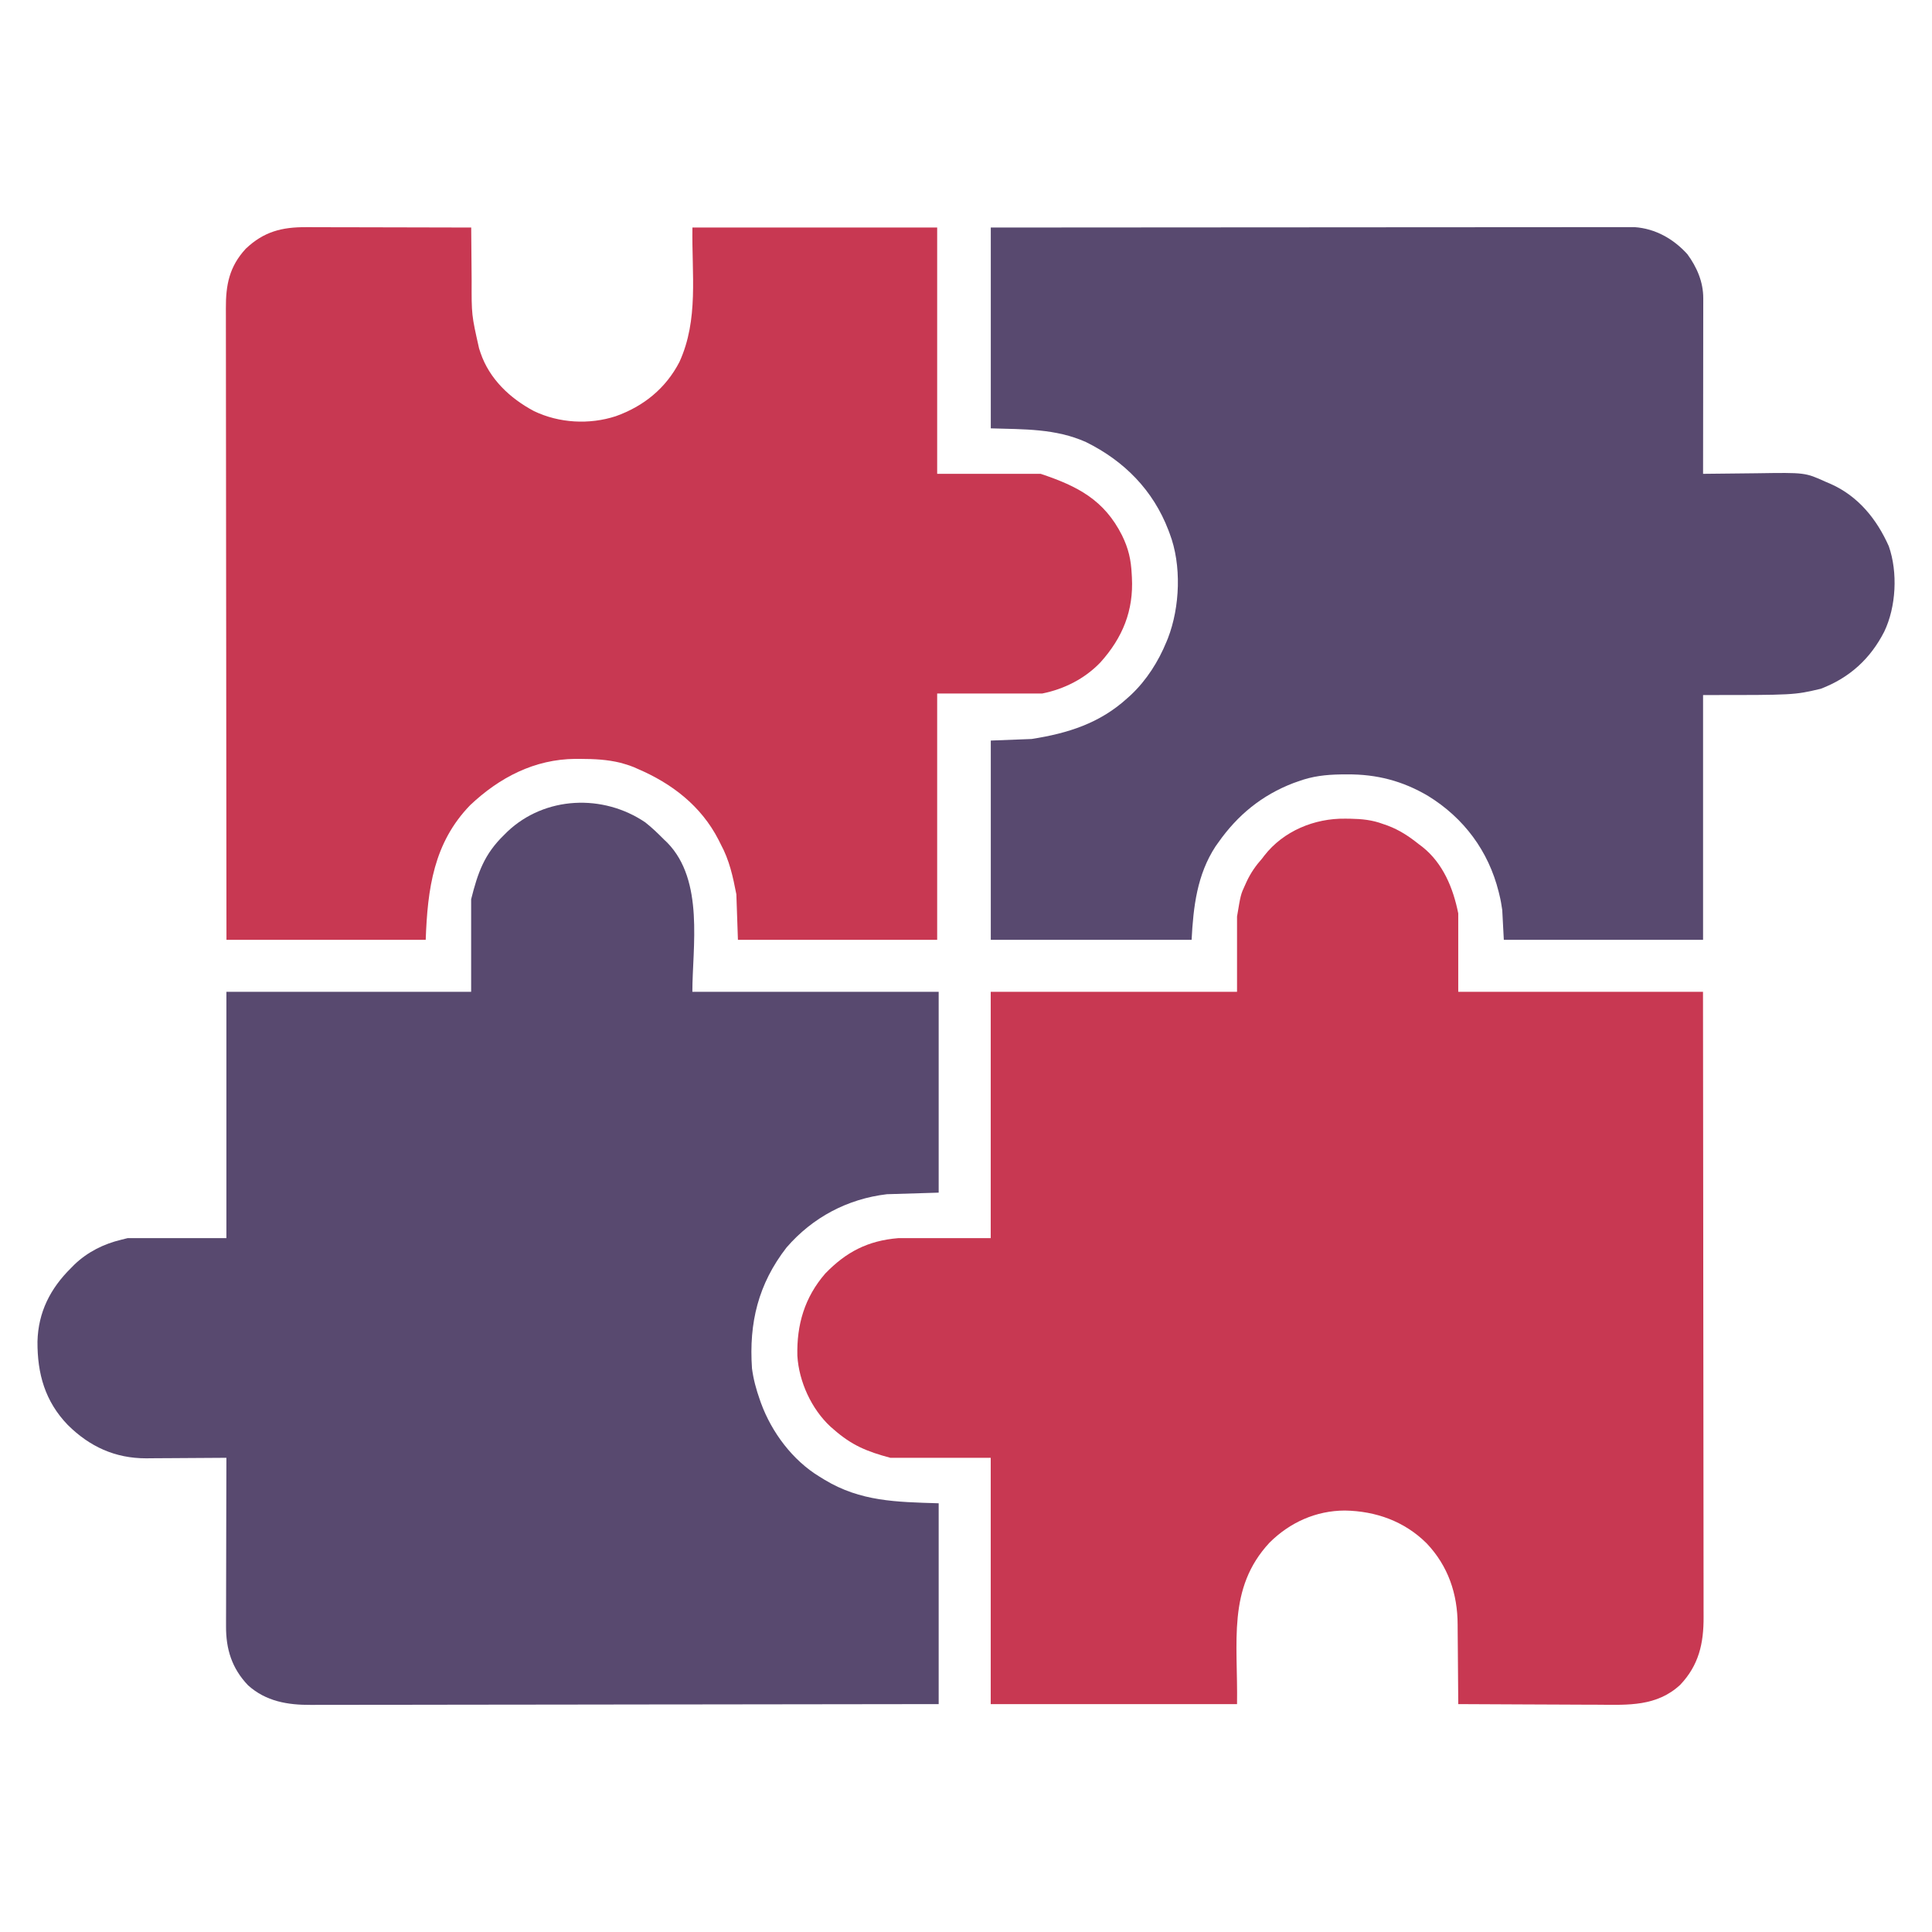
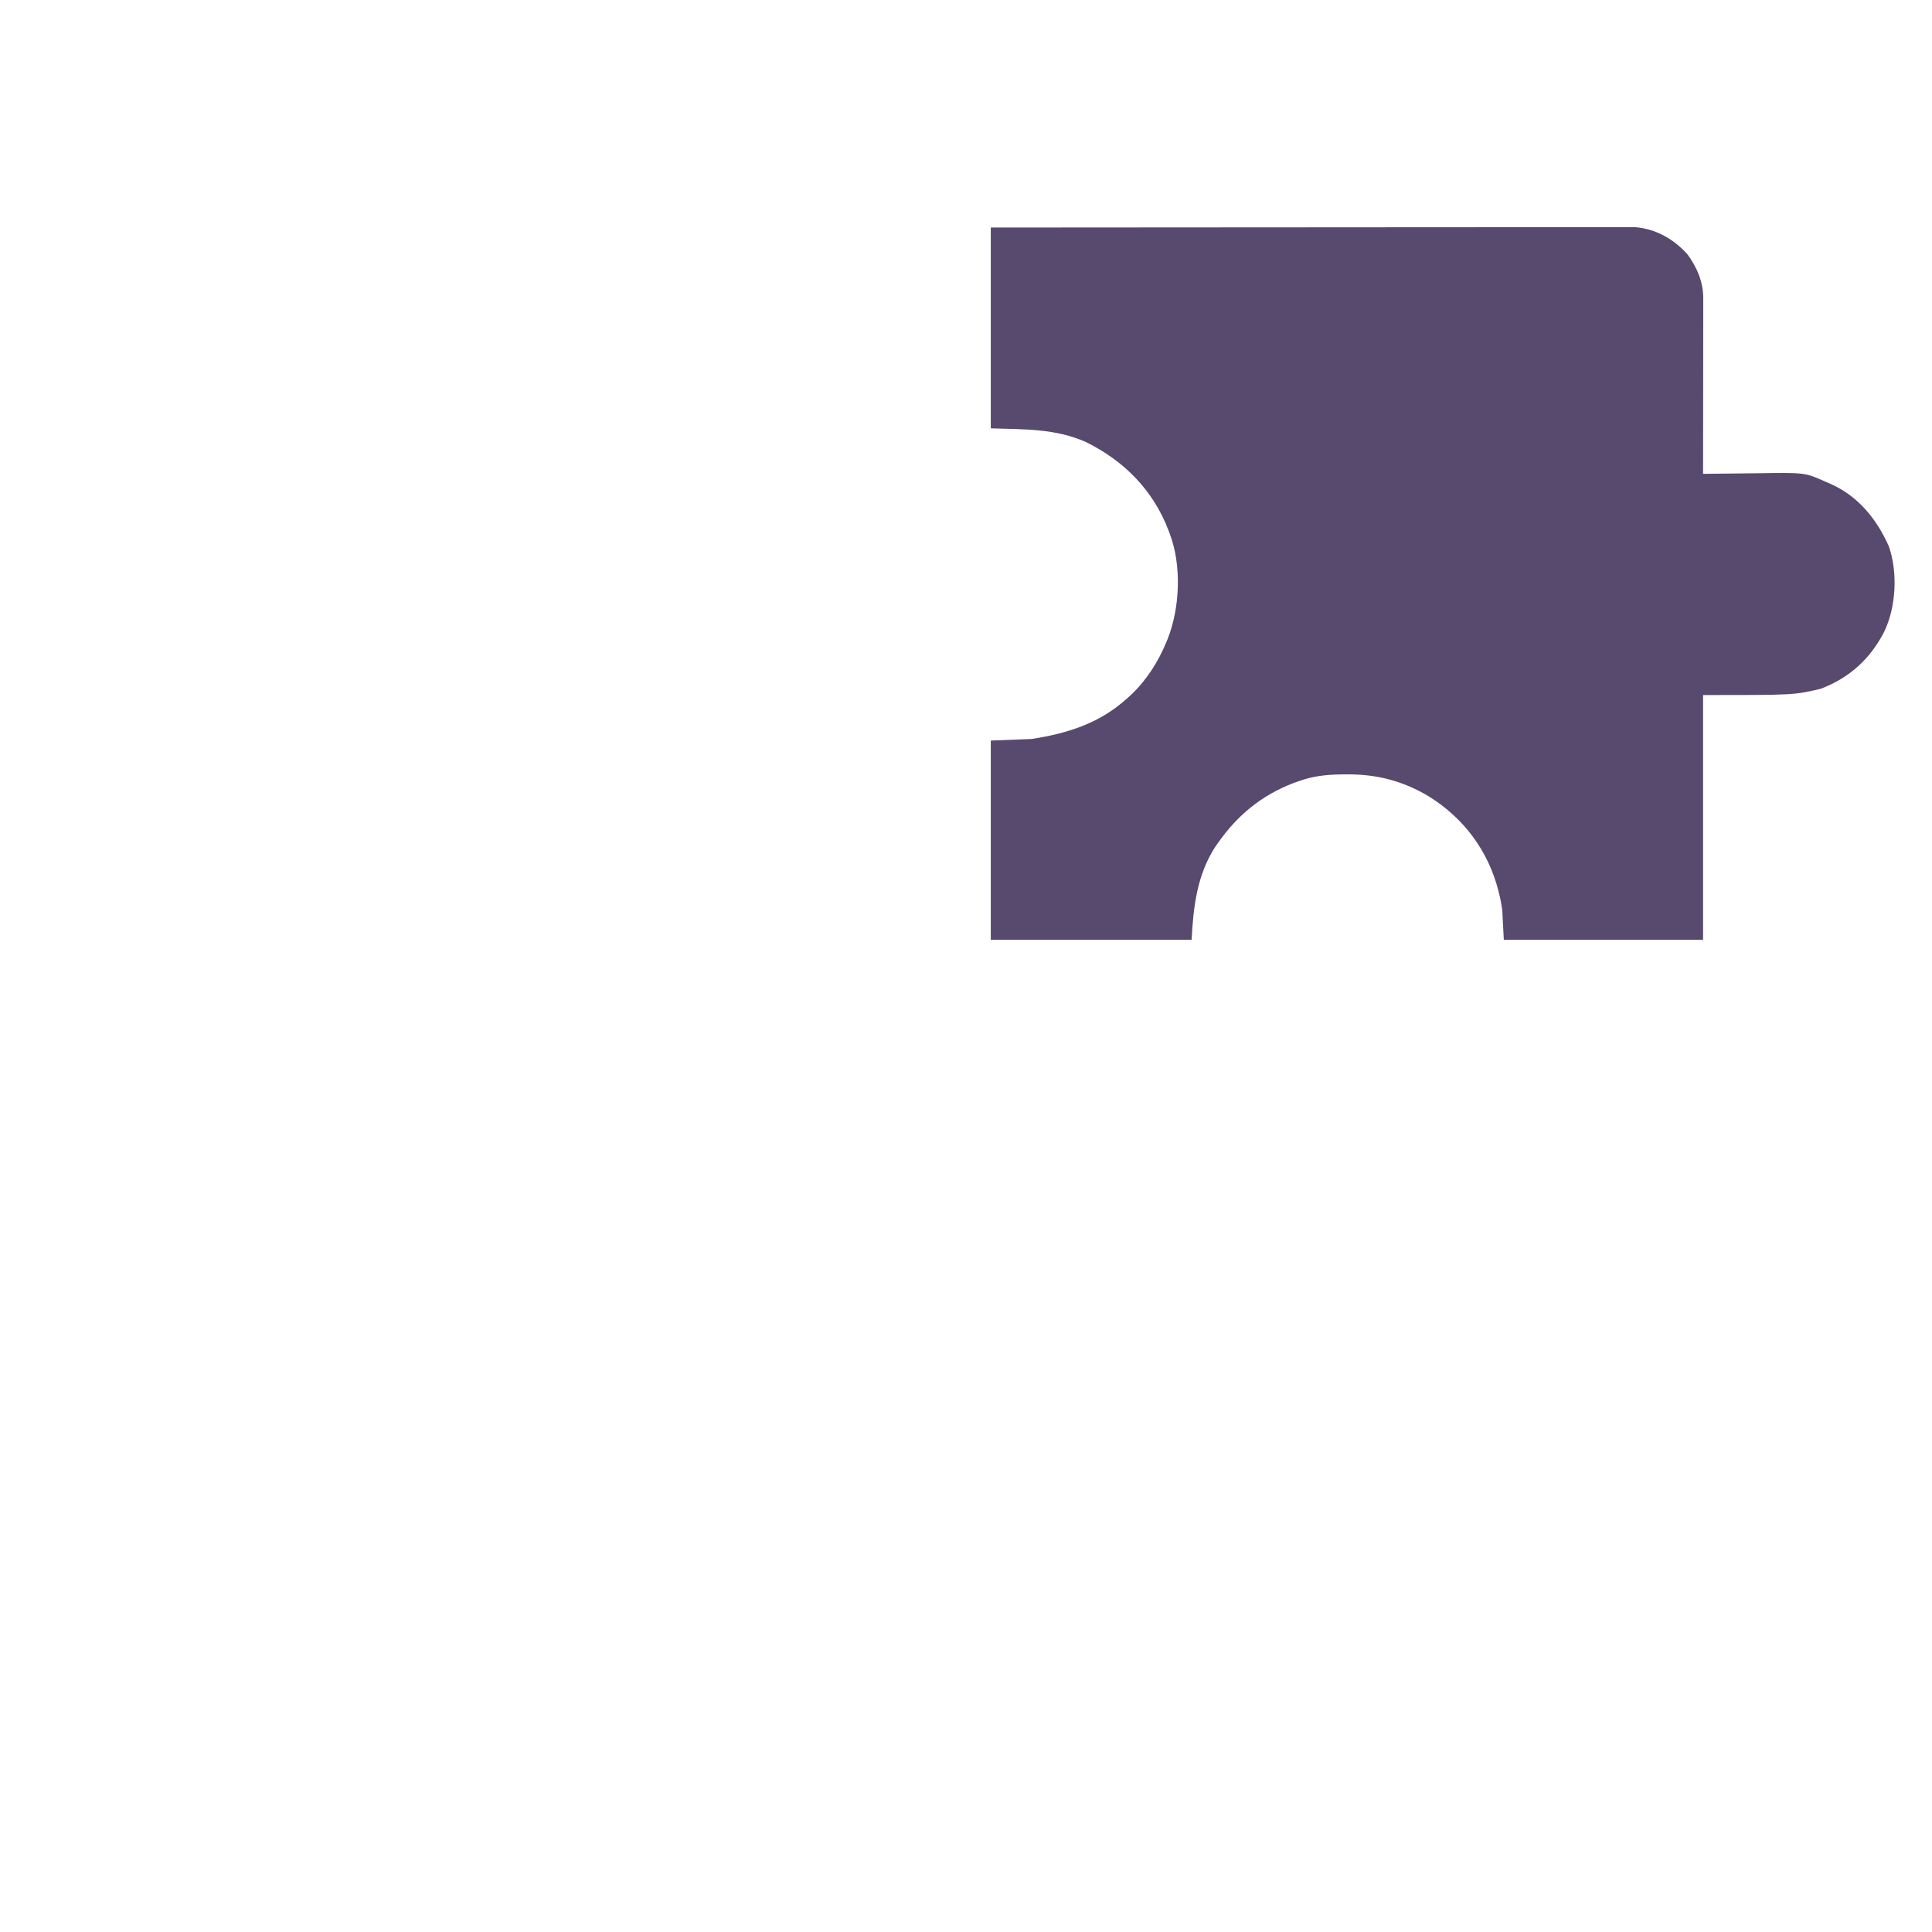
<svg xmlns="http://www.w3.org/2000/svg" version="1.1" width="1000" height="1000" viewBox="0 0 1000 1000" xml:space="preserve">
  <desc>Created with Fabric.js 3.5.0</desc>
  <defs>
	</defs>
  <g transform="matrix(1.706 0 0 1.706 500.002 500.002)" id="78739">
    <g style="">
      <g transform="matrix(0.476 0 0 0.476 86.302 89.728)" id="617802">
-         <path style="stroke: none; stroke-width: 1; stroke-dasharray: none; stroke-linecap: butt; stroke-dashoffset: 0; stroke-linejoin: miter; stroke-miterlimit: 4; is-custom-font: none; font-file-url: none; fill: rgb(200,56,82); fill-rule: nonzero; opacity: 1;" transform=" translate(60.385, -282.418)" d="M 0 0 C 1.583 0.014 1.583 0.014 3.198 0.029 C 10.516 0.171 17.164 0.787 24.062 3.375 C 25.542 3.885 25.542 3.885 27.051 4.406 C 34.647 7.263 40.751 11.324 47.062 16.375 C 47.771 16.907 48.48 17.44 49.211 17.988 C 62.403 28.495 68.854 44.333 72.062 60.375 C 72.062 76.875 72.062 93.375 72.062 110.375 C 123.543 110.375 175.023 110.375 228.062 110.375 C 228.129 162.802 228.184 215.228 228.216 267.655 C 228.219 273.844 228.223 280.034 228.227 286.223 C 228.228 287.456 228.229 288.688 228.23 289.957 C 228.243 309.909 228.266 329.86 228.294 349.812 C 228.322 370.284 228.339 390.757 228.345 411.229 C 228.349 423.862 228.362 436.494 228.386 449.126 C 228.402 457.789 228.407 466.452 228.403 475.115 C 228.401 480.112 228.404 485.11 228.42 490.108 C 228.435 494.687 228.435 499.266 228.425 503.845 C 228.424 505.498 228.428 507.151 228.437 508.804 C 228.528 525.631 225.426 539.586 213.504 552.117 C 198.592 565.908 180.431 564.928 161.418 564.766 C 158.836 564.758 156.254 564.752 153.671 564.748 C 147.601 564.735 141.532 564.703 135.462 564.663 C 128.543 564.618 121.624 564.596 114.704 564.576 C 100.49 564.535 86.276 564.464 72.062 564.375 C 72.059 563.607 72.055 562.838 72.051 562.046 C 72.013 554.737 71.956 547.428 71.879 540.118 C 71.839 536.362 71.807 532.607 71.792 528.85 C 71.776 525.213 71.741 521.575 71.694 517.938 C 71.68 516.563 71.671 515.188 71.671 513.813 C 71.646 494.044 65.611 476.344 51.906 461.884 C 37.749 447.817 19.473 441.32 -0.25 441 C -18.649 441.063 -35.308 448.583 -48.277 461.508 C -75.296 490.63 -68.309 524.779 -68.938 564.375 C -120.748 564.375 -172.558 564.375 -225.938 564.375 C -225.938 512.565 -225.938 460.755 -225.938 407.375 C -247.058 407.375 -268.178 407.375 -289.938 407.375 C -305.022 403.352 -314.578 399.331 -325.938 389.375 C -326.637 388.77 -327.337 388.166 -328.059 387.543 C -340.171 376.328 -348.187 358.856 -349.176 342.414 C -349.676 322.611 -344.602 305.163 -331.387 289.906 C -318.014 276.086 -304.159 268.977 -284.938 267.375 C -265.467 267.375 -245.998 267.375 -225.938 267.375 C -225.938 215.565 -225.938 163.755 -225.938 110.375 C -174.127 110.375 -122.317 110.375 -68.938 110.375 C -68.938 94.535 -68.938 78.695 -68.938 62.375 C -66.6 48.351 -66.6 48.351 -63.75 42.188 C -63.444 41.508 -63.138 40.829 -62.823 40.129 C -60.225 34.574 -57.014 29.958 -52.938 25.375 C -52.491 24.788 -52.045 24.202 -51.586 23.598 C -39.35 7.82 -19.508 -0.271 0 0 Z" stroke-linecap="round" />
-       </g>
+         </g>
      <g transform="matrix(0.476 0 0 0.476 -145.003 87.321)" id="298476">
-         <path style="stroke: none; stroke-width: 1; stroke-dasharray: none; stroke-linecap: butt; stroke-dashoffset: 0; stroke-linejoin: miter; stroke-miterlimit: 4; is-custom-font: none; font-file-url: none; fill: rgb(88,73,111); fill-rule: nonzero; opacity: 1;" transform=" translate(100.21, -274.988)" d="M 0 0 C 4.295 3.37 8.161 7.127 12 11 C 12.668 11.634 13.335 12.268 14.023 12.922 C 37.725 37.159 30 79.649 30 108 C 81.81 108 133.62 108 187 108 C 187 150.24 187 192.48 187 236 C 170.665 236.495 170.665 236.495 154 237 C 128.913 239.971 106.653 251.731 90 271 C 72.011 294.213 66.002 318.951 68 348 C 68.893 354.899 70.691 361.45 73 368 C 73.252 368.716 73.503 369.432 73.763 370.169 C 80.586 388.802 93.946 406.66 111 417 C 112.624 418.002 112.624 418.002 114.281 419.023 C 137.203 432.834 159.674 433.172 187 434 C 187 476.24 187 518.48 187 562 C 134.353 562.088 81.706 562.162 29.058 562.204 C 22.841 562.209 16.624 562.214 10.407 562.22 C 9.169 562.221 7.932 562.222 6.656 562.223 C -13.378 562.24 -33.412 562.272 -53.446 562.309 C -74.007 562.346 -94.568 562.368 -115.128 562.376 C -127.813 562.382 -140.497 562.399 -153.182 562.432 C -161.883 562.453 -170.584 562.459 -179.285 562.454 C -184.303 562.451 -189.321 562.455 -194.34 562.477 C -198.94 562.496 -203.54 562.497 -208.14 562.484 C -209.799 562.482 -211.457 562.487 -213.115 562.5 C -227.911 562.605 -241.809 560.271 -253.184 550.035 C -263.563 539.185 -267.324 526.894 -267.227 512.281 C -267.227 511.12 -267.228 509.958 -267.228 508.761 C -267.227 504.936 -267.211 501.111 -267.195 497.285 C -267.192 494.627 -267.189 491.969 -267.187 489.311 C -267.181 483.039 -267.164 476.767 -267.144 470.495 C -267.122 463.351 -267.111 456.208 -267.101 449.064 C -267.08 434.376 -267.045 419.688 -267 405 C -267.75 405.007 -268.5 405.013 -269.273 405.02 C -276.392 405.081 -283.511 405.126 -290.63 405.155 C -294.288 405.171 -297.947 405.192 -301.605 405.226 C -305.146 405.259 -308.686 405.277 -312.226 405.285 C -314.213 405.293 -316.2 405.316 -318.188 405.34 C -337.927 405.343 -354.136 397.921 -368.081 384.095 C -382.616 369.037 -387.543 351.425 -387.418 330.879 C -386.948 312.185 -379.244 297.062 -366 284 C -364.954 282.938 -364.954 282.938 -363.887 281.855 C -355.482 273.82 -345.263 268.697 -334 266 C -332.68 265.67 -331.36 265.34 -330 265 C -309.21 265 -288.42 265 -267 265 C -267 213.19 -267 161.38 -267 108 C -215.52 108 -164.04 108 -111 108 C -111 88.53 -111 69.06 -111 49 C -106.714 31.854 -102.519 20.132 -90 8 C -89.291 7.294 -88.582 6.587 -87.852 5.859 C -63.931 -16.766 -26.899 -18.264 0 0 Z" stroke-linecap="round" />
-       </g>
+         </g>
      <g transform="matrix(0.476 0 0 0.476 144.626 -116.06)" id="839763">
        <path style="stroke: none; stroke-width: 1; stroke-dasharray: none; stroke-linecap: butt; stroke-dashoffset: 0; stroke-linejoin: miter; stroke-miterlimit: 4; is-custom-font: none; font-file-url: none; fill: rgb(88,73,111); fill-rule: nonzero; opacity: 1;" transform=" translate(-288.038, -226.873)" d="M 0 0 C 52.605 -0.044 105.21 -0.081 157.815 -0.102 C 164.023 -0.105 170.232 -0.107 176.44 -0.11 C 177.676 -0.11 178.912 -0.111 180.186 -0.111 C 200.207 -0.12 220.229 -0.136 240.25 -0.154 C 260.789 -0.173 281.328 -0.184 301.868 -0.188 C 314.545 -0.191 327.221 -0.2 339.898 -0.216 C 348.588 -0.226 357.277 -0.23 365.966 -0.227 C 370.982 -0.226 375.997 -0.228 381.013 -0.238 C 385.605 -0.248 390.197 -0.249 394.789 -0.242 C 396.45 -0.241 398.111 -0.243 399.772 -0.25 C 402.031 -0.258 404.29 -0.253 406.55 -0.246 C 407.805 -0.247 409.059 -0.248 410.352 -0.248 C 423.578 0.652 435.203 7.262 444 17 C 450.081 25.293 454.131 34.659 454.12 45.043 C 454.122 46.53 454.122 46.53 454.124 48.047 C 454.121 49.123 454.117 50.199 454.114 51.308 C 454.114 52.45 454.114 53.592 454.114 54.768 C 454.113 58.539 454.105 62.311 454.098 66.082 C 454.096 68.698 454.094 71.314 454.093 73.93 C 454.09 80.11 454.082 86.29 454.072 92.47 C 454.061 99.507 454.055 106.545 454.05 113.582 C 454.04 128.055 454.022 142.527 454 157 C 454.741 156.989 455.482 156.978 456.246 156.966 C 463.305 156.865 470.363 156.79 477.422 156.741 C 481.05 156.715 484.677 156.68 488.304 156.623 C 519.049 156.15 519.049 156.15 532 162 C 533.114 162.477 534.228 162.954 535.376 163.445 C 552.919 171.24 564.769 185.963 572.391 203.133 C 578.209 219.808 577.064 241.756 569.488 257.565 C 560.624 274.93 547.303 287.037 529 294 C 512 298 512 298 454 298 C 454 349.48 454 400.96 454 454 C 412.09 454 370.18 454 327 454 C 326.67 447.73 326.34 441.46 326 435 C 325.513 431.741 325.044 428.777 324.25 425.625 C 324.073 424.888 323.896 424.151 323.714 423.391 C 317.22 397.398 301.517 376.322 278.75 362.312 C 262.594 352.745 245.961 348.411 227.125 348.562 C 225.812 348.569 224.498 348.576 223.145 348.583 C 213.494 348.743 205.079 349.672 196 353 C 194.969 353.362 193.938 353.724 192.875 354.098 C 172.751 361.827 157.311 374.489 145 392 C 144.417 392.817 143.835 393.635 143.234 394.477 C 131.453 412.521 129.111 432.886 128 454 C 85.76 454 43.52 454 0 454 C 0 412.09 0 370.18 0 327 C 8.58 326.67 17.16 326.34 26 326 C 49.072 322.411 69.506 315.981 87 300 C 88.168 298.954 88.168 298.954 89.359 297.887 C 99.303 288.509 106.837 276.614 112 264 C 112.436 262.935 112.436 262.935 112.881 261.849 C 120.609 241.949 121.71 215.104 114 195 C 113.753 194.342 113.507 193.684 113.252 193.006 C 103.499 167.452 85.074 148.792 60.688 136.75 C 41.258 128.075 21.28 128.665 0 128 C 0 85.76 0 43.52 0 0 Z" stroke-linecap="round" />
      </g>
      <g transform="matrix(0.476 0 0 0.476 -87.082 -116.054)" id="680363">
-         <path style="stroke: none; stroke-width: 1; stroke-dasharray: none; stroke-linecap: butt; stroke-dashoffset: 0; stroke-linejoin: miter; stroke-miterlimit: 4; is-custom-font: none; font-file-url: none; fill: rgb(200,56,82); fill-rule: nonzero; opacity: 1;" transform=" translate(-237.668, -227.112)" d="M 0 0 C 1.142 -0 2.285 -0.001 3.462 -0.001 C 7.212 0.001 10.961 0.016 14.711 0.032 C 17.321 0.035 19.931 0.038 22.542 0.04 C 28.693 0.047 34.845 0.063 40.996 0.083 C 48.005 0.105 55.013 0.116 62.022 0.126 C 76.427 0.147 90.833 0.182 105.238 0.227 C 105.244 1.32 105.244 1.32 105.249 2.435 C 105.287 9.376 105.345 16.317 105.422 23.258 C 105.461 26.825 105.493 30.391 105.509 33.958 C 105.436 55.919 105.436 55.919 110.238 77.227 C 110.549 78.176 110.859 79.126 111.179 80.104 C 116.882 96.831 129.997 109.118 145.238 117.227 C 161.258 124.917 180.487 125.993 197.385 120.485 C 215.104 114.159 229.228 102.769 237.953 85.915 C 250.32 58.821 245.749 30.03 246.238 0.227 C 297.718 0.227 349.198 0.227 402.238 0.227 C 402.238 52.037 402.238 103.847 402.238 157.227 C 424.018 157.227 445.798 157.227 468.238 157.227 C 491.823 165.089 508.676 173.869 520.051 196.415 C 524.195 204.864 525.792 211.899 526.238 221.227 C 526.277 221.904 526.317 222.581 526.357 223.278 C 527.479 244.39 520.485 261.575 506.332 277.352 C 496.431 287.724 483.281 294.418 469.238 297.227 C 447.128 297.227 425.018 297.227 402.238 297.227 C 402.238 349.037 402.238 400.847 402.238 454.227 C 360.328 454.227 318.418 454.227 275.238 454.227 C 274.908 444.657 274.578 435.087 274.238 425.227 C 272.024 413.79 269.79 403.45 264.238 393.227 C 263.787 392.321 263.336 391.415 262.871 390.481 C 251.795 368.899 233.131 354.555 211.238 345.227 C 210.512 344.9 209.787 344.572 209.039 344.235 C 207.123 343.429 205.235 342.804 203.238 342.227 C 202.282 341.95 201.325 341.673 200.34 341.387 C 191.857 339.319 183.692 338.941 174.988 338.915 C 173.9 338.909 172.811 338.904 171.69 338.898 C 145.486 339.127 123.254 350.759 104.551 368.415 C 81.312 392.433 77.404 421.589 76.238 454.227 C 34.328 454.227 -7.582 454.227 -50.762 454.227 C -50.828 401.274 -50.883 348.321 -50.915 295.368 C -50.919 289.117 -50.923 282.866 -50.927 276.615 C -50.928 275.37 -50.928 274.126 -50.929 272.844 C -50.942 252.691 -50.966 232.538 -50.993 212.386 C -51.021 191.709 -51.038 171.032 -51.044 150.355 C -51.048 137.595 -51.061 124.835 -51.086 112.075 C -51.102 103.327 -51.106 94.578 -51.102 85.829 C -51.101 80.781 -51.104 75.733 -51.12 70.685 C -51.134 66.06 -51.135 61.437 -51.125 56.812 C -51.123 55.142 -51.127 53.471 -51.137 51.801 C -51.216 36.787 -48.975 25.115 -38.434 13.708 C -26.979 2.847 -15.415 -0.104 0 0 Z" stroke-linecap="round" />
-       </g>
+         </g>
    </g>
  </g>
</svg>